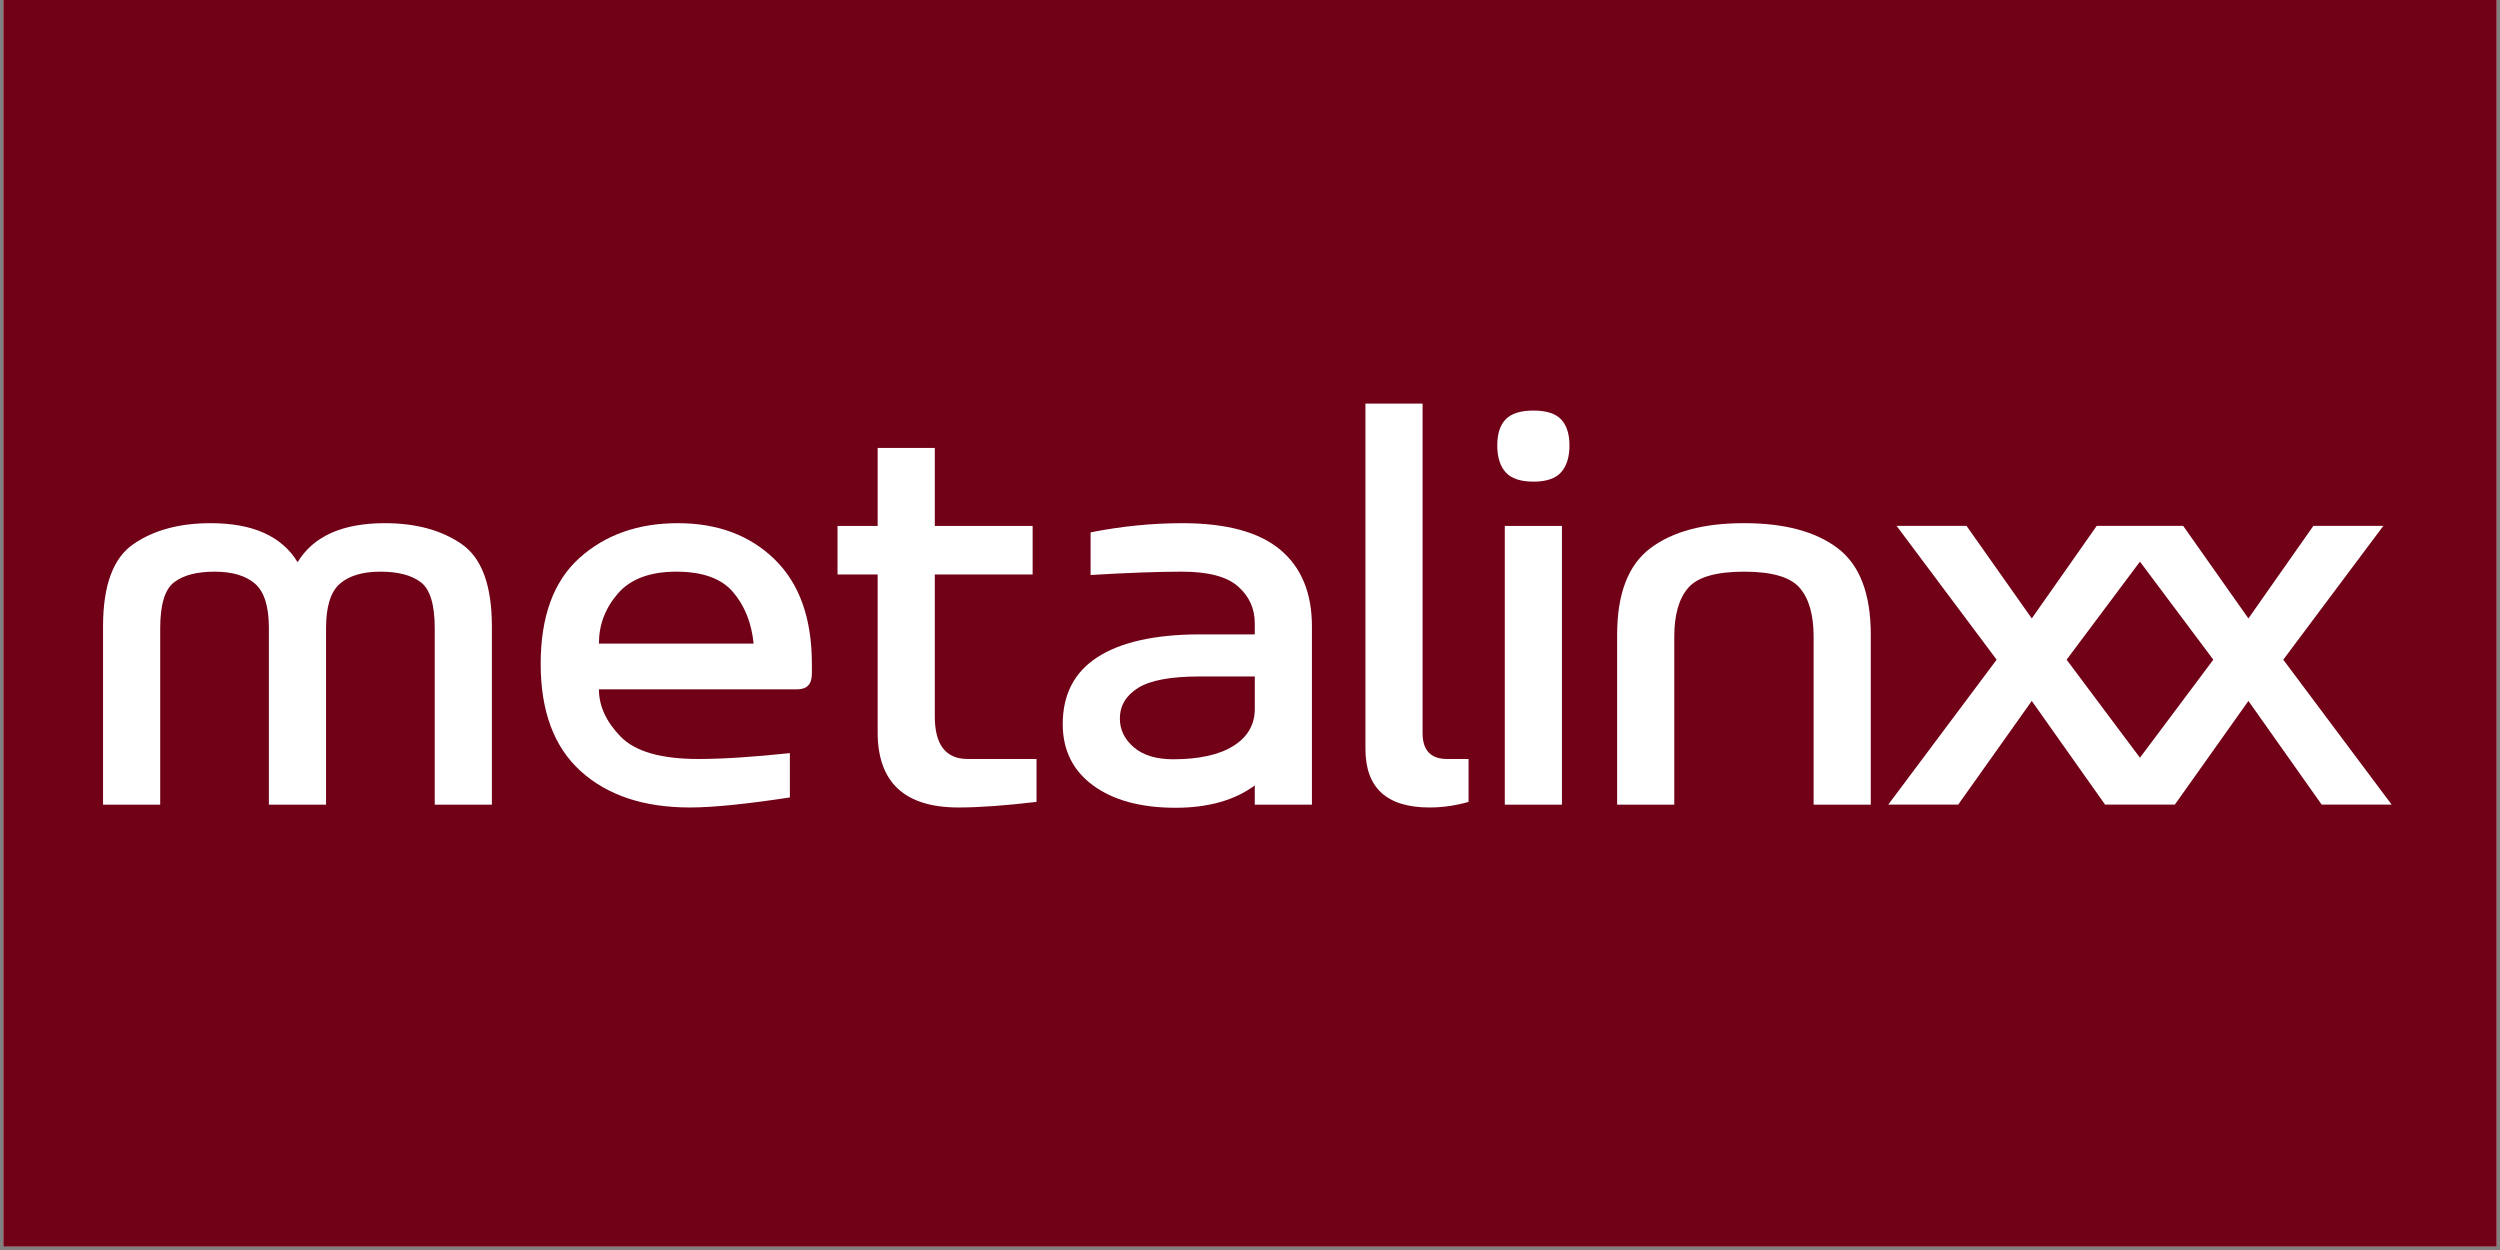
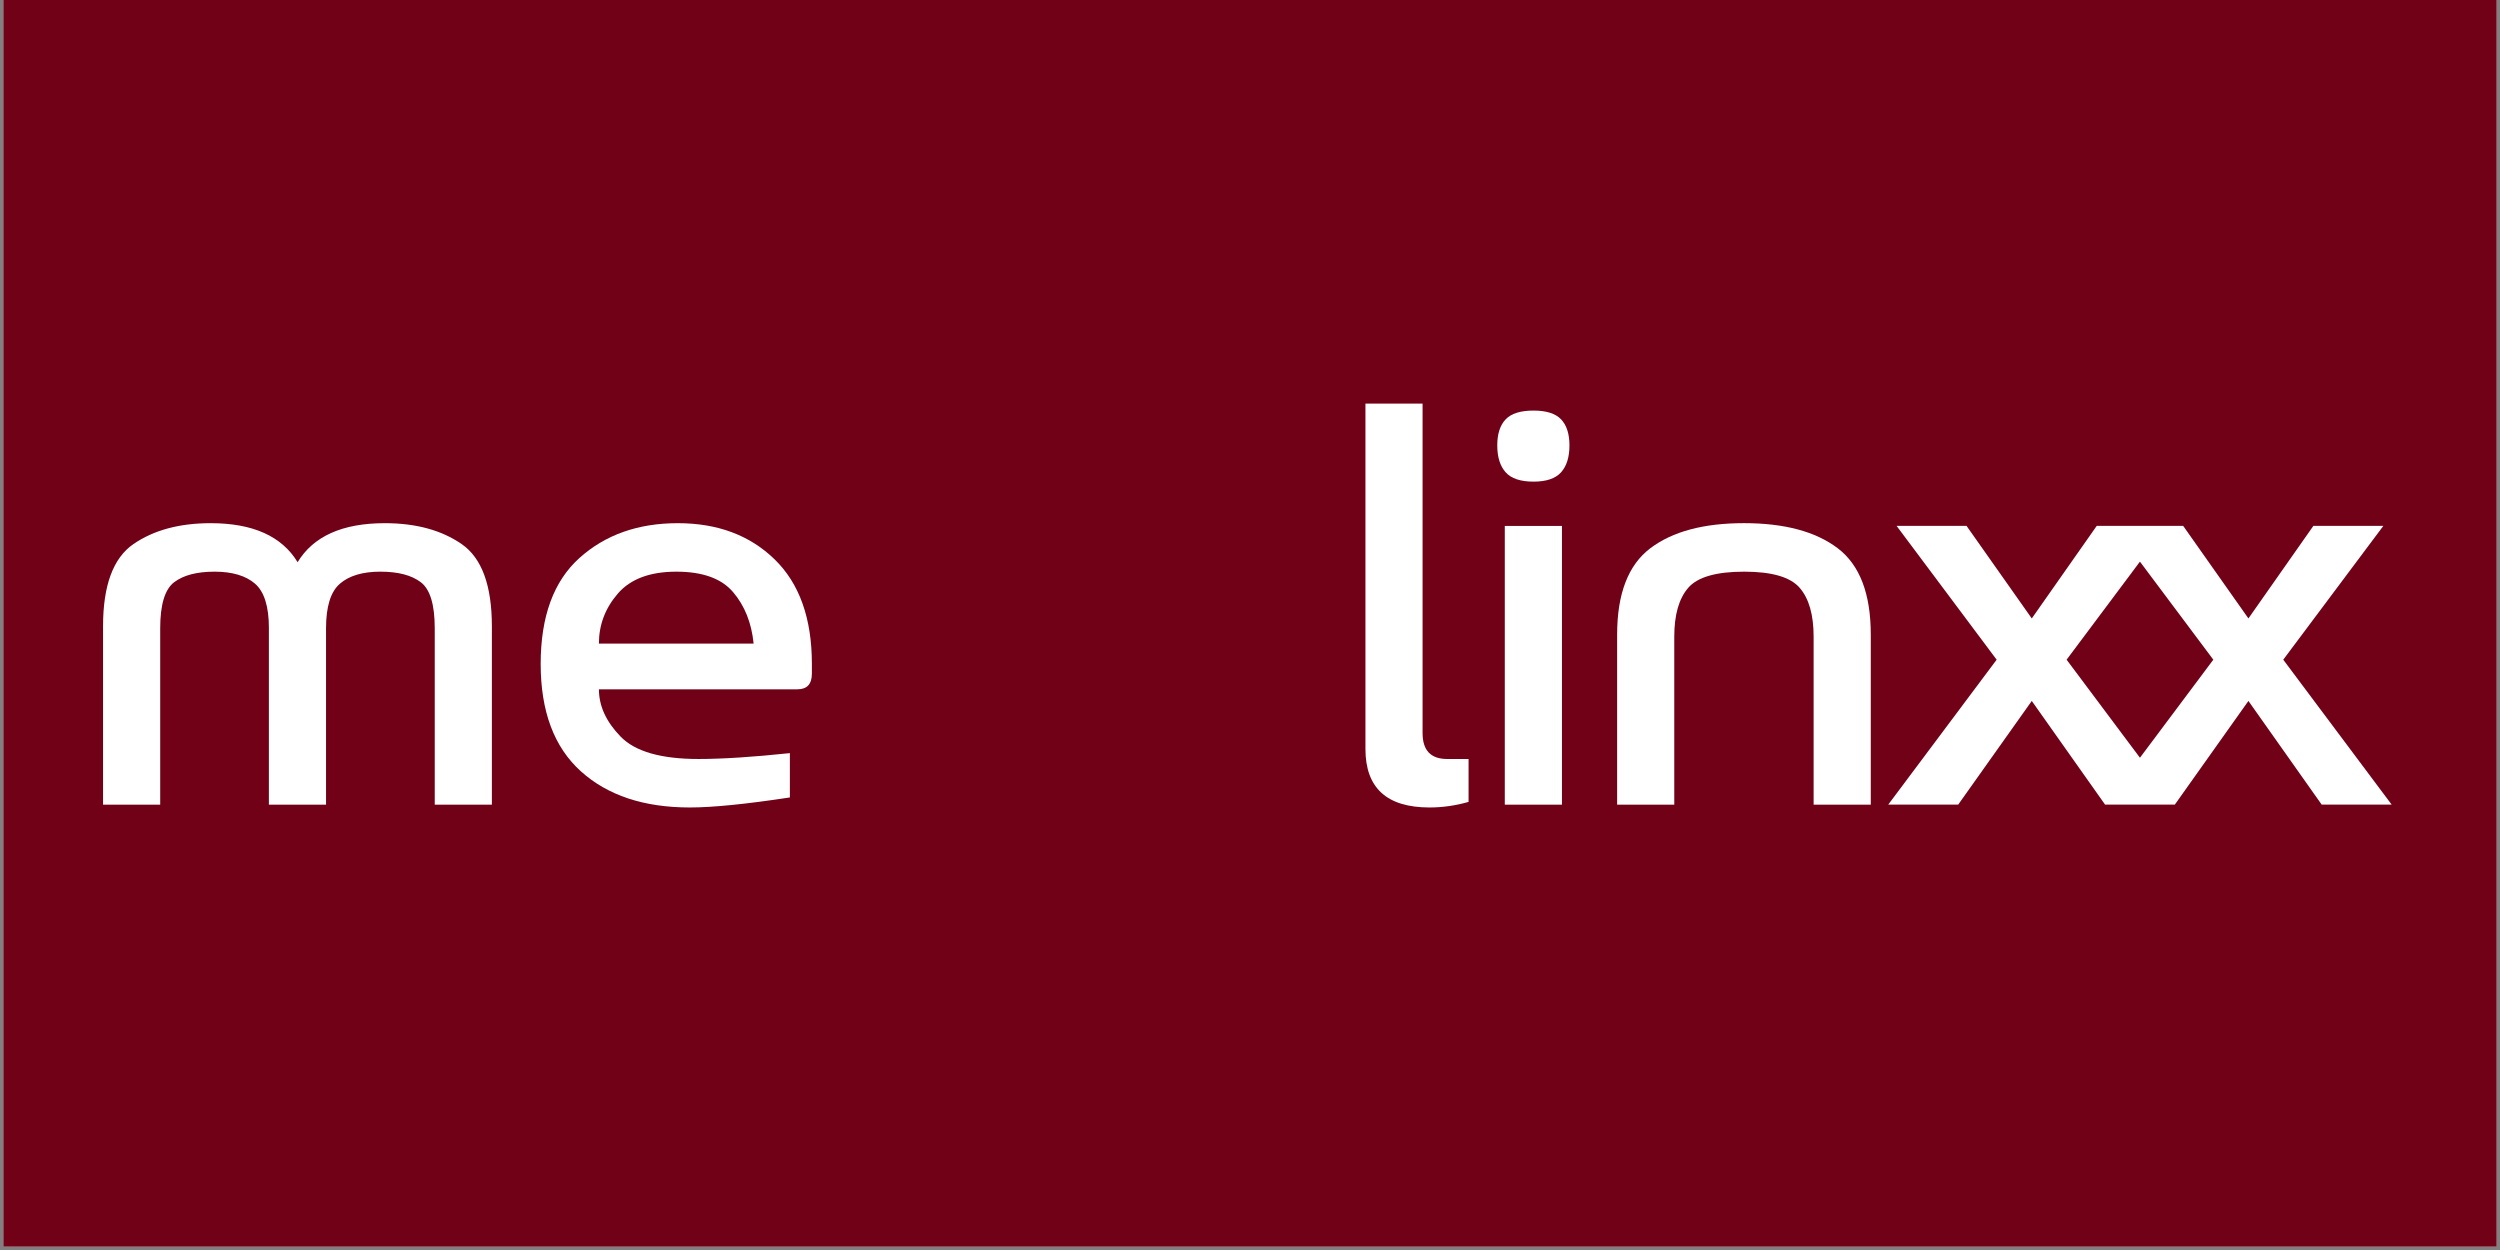
<svg xmlns="http://www.w3.org/2000/svg" width="500" zoomAndPan="magnify" viewBox="0 0 375 187.5" height="250" preserveAspectRatio="xMidYMid meet" version="1.0">
  <rect x="0" y="0" width="375" height="187.5" fill="#808080" stroke="none" />
  <defs>
    <clipPath id="14b7421232">
      <path d="M 0.5 0 L 374.5 0 L 374.5 187 L 0.5 187 Z M 0.5 0 " clip-rule="nonzero" />
    </clipPath>
  </defs>
  <g clip-path="url(#14b7421232)">
    <path fill="#ffffff" d="M 0.5 0 L 374.5 0 L 374.5 187 L 0.5 187 Z M 0.5 0 " fill-opacity="1" fill-rule="nonzero" />
    <path fill="#710117" d="M 0.5 0 L 374.5 0 L 374.5 187 L 0.5 187 Z M 0.5 0 " fill-opacity="1" fill-rule="nonzero" />
  </g>
  <path fill="#ffffff" d="M 40.336 94.238 C 40.336 90.977 39.637 88.746 38.246 87.547 C 36.852 86.348 34.828 85.75 32.184 85.75 C 29.535 85.75 27.516 86.277 26.121 87.336 C 24.727 88.398 24.031 90.695 24.031 94.234 L 24.031 120.703 L 15.457 120.703 L 15.457 93.945 C 15.457 87.812 16.977 83.699 20.016 81.609 C 23.055 79.52 26.914 78.477 31.598 78.477 C 37.926 78.477 42.273 80.426 44.641 84.328 C 47.012 80.426 51.371 78.477 57.727 78.477 C 62.383 78.477 66.223 79.52 69.246 81.609 C 72.27 83.699 73.781 87.812 73.781 93.945 L 73.781 120.703 L 65.211 120.703 L 65.211 94.234 C 65.211 90.695 64.516 88.398 63.121 87.336 C 61.73 86.277 59.707 85.75 57.059 85.75 C 54.41 85.75 52.391 86.348 50.996 87.547 C 49.602 88.746 48.906 90.977 48.906 94.238 L 48.906 120.703 L 40.332 120.703 L 40.332 94.238 Z M 40.336 94.238 " fill-opacity="1" fill-rule="nonzero" />
  <path fill="#ffffff" d="M 89.84 103.395 C 89.84 105.902 90.926 108.27 93.102 110.5 C 95.273 112.73 99.16 113.848 104.766 113.848 C 108.359 113.848 112.934 113.555 118.48 112.969 L 118.48 119.617 C 111.902 120.621 106.898 121.121 103.469 121.121 C 96.586 121.121 91.133 119.312 87.121 115.688 C 83.109 112.062 81.102 106.699 81.102 99.59 C 81.102 92.48 83.039 87.188 86.91 83.703 C 90.785 80.219 95.707 78.477 101.672 78.477 C 107.637 78.477 112.48 80.285 116.199 83.91 C 119.922 87.535 121.781 92.762 121.781 99.59 L 121.781 101.051 C 121.781 102.613 121.059 103.395 119.609 103.395 Z M 113.043 96.539 C 112.734 93.445 111.711 90.871 109.969 88.824 C 108.227 86.773 105.391 85.75 101.461 85.75 C 97.504 85.75 94.574 86.844 92.68 89.031 C 90.785 91.223 89.836 93.723 89.836 96.539 Z M 113.043 96.539 " fill-opacity="1" fill-rule="nonzero" />
-   <path fill="#ffffff" d="M 125.629 86.168 L 125.629 78.891 L 131.648 78.891 L 131.648 67.188 L 140.219 67.188 L 140.219 78.891 L 154.895 78.891 L 154.895 86.168 L 140.219 86.168 L 140.219 107.449 C 140.219 111.715 141.863 113.848 145.152 113.848 L 155.48 113.848 L 155.48 120.285 C 150.742 120.844 146.84 121.121 143.773 121.121 C 135.691 121.121 131.648 117.359 131.648 109.832 L 131.648 86.168 Z M 125.629 86.168 " fill-opacity="1" fill-rule="nonzero" />
-   <path fill="#ffffff" d="M 188.215 117.816 C 185.18 120.047 181.219 121.164 176.344 121.164 C 171.129 121.164 167.004 120.047 163.965 117.816 C 160.93 115.586 159.41 112.52 159.41 108.621 C 159.41 104.16 161.152 100.809 164.637 98.566 C 168.121 96.32 173.191 95.184 179.855 95.156 L 188.215 95.156 L 188.215 93.484 C 188.215 91.281 187.379 89.441 185.707 87.965 C 184.035 86.488 181.234 85.75 177.305 85.75 C 173.707 85.75 169.137 85.918 163.59 86.25 L 163.59 79.855 C 168.219 78.934 172.801 78.477 177.348 78.477 C 183.953 78.477 188.844 79.797 192.02 82.445 C 195.199 85.098 196.789 88.93 196.789 93.945 L 196.789 120.703 L 188.215 120.703 Z M 188.215 101.473 L 179.895 101.473 C 175.605 101.473 172.547 102.043 170.719 103.184 C 168.895 104.328 167.98 105.859 167.98 107.785 C 167.98 109.457 168.68 110.891 170.07 112.09 C 171.465 113.289 173.43 113.891 175.969 113.891 C 179.871 113.891 182.887 113.219 185.02 111.883 C 187.152 110.543 188.219 108.691 188.219 106.32 L 188.219 101.473 Z M 188.215 101.473 " fill-opacity="1" fill-rule="nonzero" />
  <path fill="#ffffff" d="M 204.816 60.539 L 213.387 60.539 L 213.387 109.957 C 213.387 112.551 214.613 113.848 217.066 113.848 L 220.285 113.848 L 220.285 120.285 C 218.332 120.844 216.383 121.121 214.43 121.121 C 208.02 121.121 204.816 118.195 204.816 112.34 Z M 204.816 60.539 " fill-opacity="1" fill-rule="nonzero" />
  <path fill="#ffffff" d="M 235.418 66.812 C 235.418 68.566 235 69.91 234.164 70.844 C 233.328 71.777 231.949 72.246 230.027 72.246 C 228.074 72.246 226.68 71.777 225.848 70.844 C 225.012 69.91 224.59 68.566 224.59 66.812 C 224.59 65.082 225.008 63.781 225.848 62.902 C 226.68 62.023 228.078 61.586 230.027 61.586 C 231.949 61.586 233.328 62.023 234.164 62.902 C 235 63.781 235.418 65.082 235.418 66.812 Z M 225.719 78.891 L 225.719 120.703 L 234.293 120.703 L 234.293 78.891 Z M 225.719 78.891 " fill-opacity="1" fill-rule="nonzero" />
  <path fill="#ffffff" d="M 253.23 88.176 C 251.836 89.793 251.141 92.23 251.141 95.492 L 251.141 120.703 L 242.57 120.703 L 242.57 95.199 C 242.57 89.066 244.227 84.746 247.547 82.238 C 250.863 79.73 255.543 78.473 261.594 78.473 C 267.668 78.473 272.359 79.73 275.66 82.238 C 278.965 84.746 280.617 89.066 280.617 95.199 L 280.617 120.703 L 272.043 120.703 L 272.043 95.492 C 272.043 92.23 271.348 89.793 269.953 88.176 C 268.562 86.559 265.789 85.75 261.633 85.75 C 257.426 85.75 254.625 86.559 253.23 88.176 Z M 253.23 88.176 " fill-opacity="1" fill-rule="nonzero" />
  <path fill="#ffffff" d="M 342.488 98.953 L 357.5 78.883 L 347.004 78.883 L 337.262 92.766 L 327.477 78.883 L 314.508 78.883 L 304.766 92.766 L 294.98 78.883 L 284.488 78.883 L 299.496 98.953 L 283.234 120.695 L 293.727 120.695 L 304.766 105.141 L 315.746 120.672 L 315.727 120.695 L 326.254 120.695 L 326.238 120.672 L 337.262 105.141 L 348.254 120.695 L 358.75 120.695 Z M 320.992 113.66 L 309.992 98.953 L 320.992 84.246 L 331.996 98.953 Z M 320.992 113.66 " fill-opacity="1" fill-rule="nonzero" />
</svg>